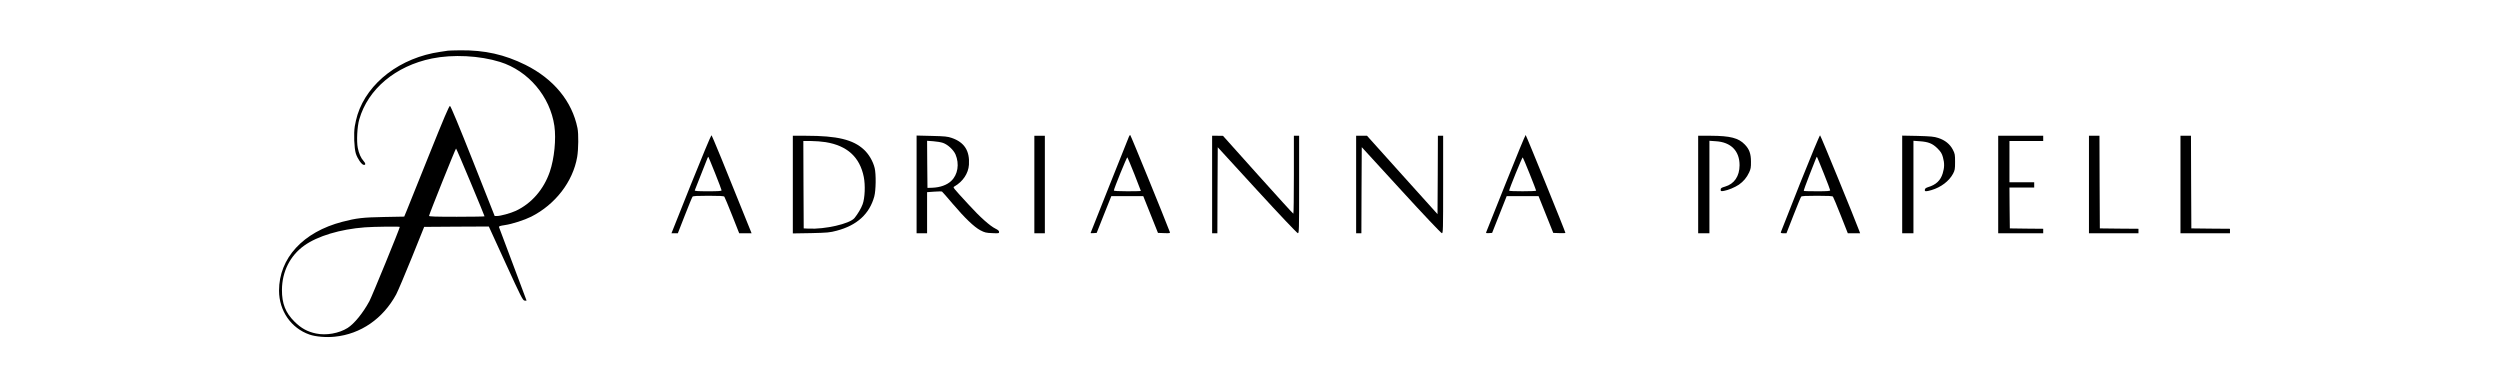
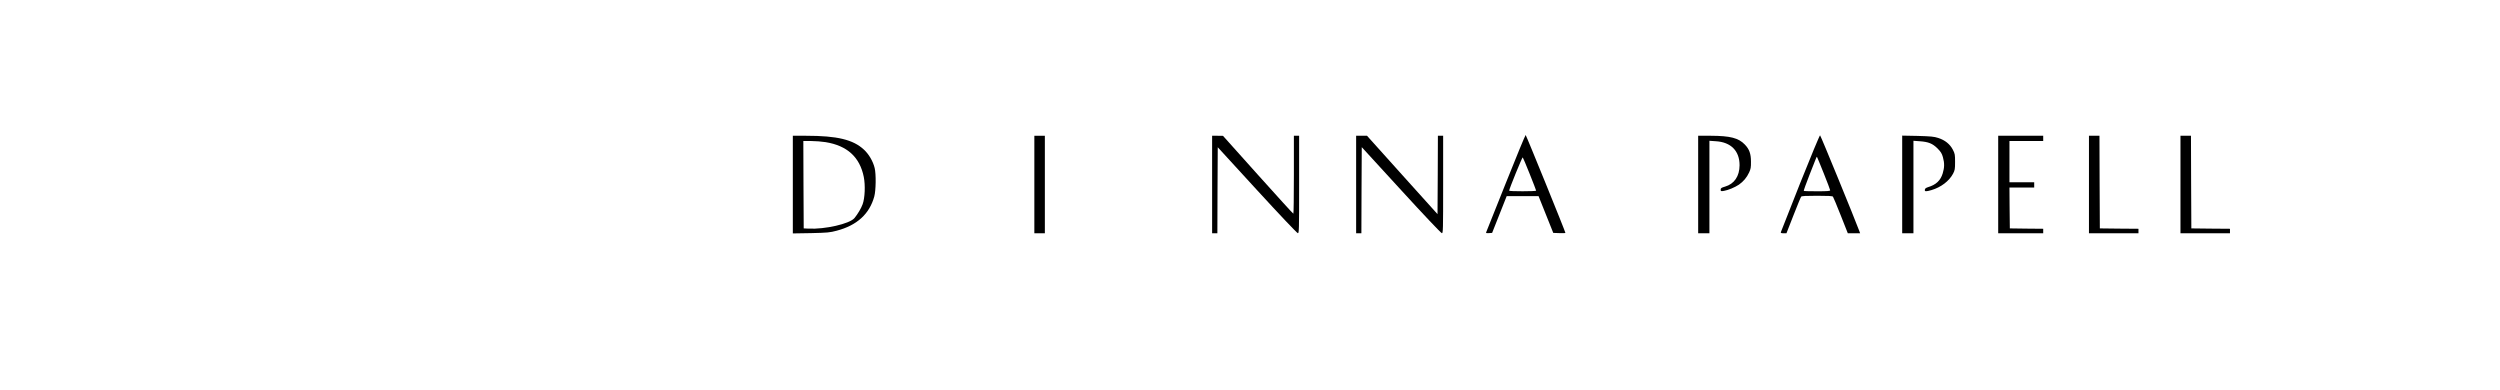
<svg xmlns="http://www.w3.org/2000/svg" version="1.0" width="3333pt" height="520pt" viewBox="0 0 3333 520" preserveAspectRatio="xMidYMid meet">
  <g transform="translate(0,520) scale(0.1,-0.1)" fill="#000000" stroke="none">
-     <path d="M5970 4524 c-14 -2 -59 -9 -100 -15 -530 -76 -968 -409 -1104 -839 -13 -41 -29 -110 -36 -153 -16 -96 -8 -292 14 -364 21 -66 76 -147 104 -151 30 -5 28 20 -2 53 -34 37 -62 100 -76 173 -18 89 -8 287 20 381 116 404 484 712 968 811 280 57 637 39 909 -46 377 -118 667 -460 724 -853 25 -176 -1 -435 -61 -611 -81 -236 -244 -423 -453 -521 -69 -32 -204 -69 -251 -69 l-31 0 -290 733 c-187 471 -296 733 -306 735 -11 2 -83 -167 -279 -655 -145 -362 -279 -695 -297 -739 l-34 -82 -267 -5 c-283 -5 -370 -15 -557 -64 -525 -136 -845 -485 -845 -918 1 -270 161 -501 407 -586 80 -28 224 -40 336 -28 346 35 643 240 819 564 23 44 117 265 208 490 l165 410 431 3 431 2 225 -492 c208 -455 228 -493 252 -496 14 -2 26 -1 26 1 0 3 -82 220 -181 483 -100 264 -183 486 -186 495 -4 12 11 18 79 28 97 14 260 67 350 112 321 162 556 466 613 796 17 100 20 308 4 385 -72 357 -318 656 -694 843 -279 138 -541 197 -867 194 -79 -1 -154 -3 -168 -5z m303 -1753 c103 -246 187 -451 187 -455 0 -3 -166 -6 -370 -6 -289 0 -370 3 -370 12 0 18 353 898 360 898 3 0 90 -202 193 -449z m-943 -596 c0 -21 -371 -927 -405 -990 -86 -159 -202 -301 -290 -357 -116 -73 -288 -103 -423 -74 -114 24 -196 69 -285 157 -121 120 -169 242 -168 424 1 243 108 456 297 591 178 127 479 218 808 243 117 9 466 13 466 6z" />
-     <path d="M9213 2745 l-261 -655 42 0 43 0 93 238 c51 130 97 243 103 250 7 9 62 12 212 12 150 0 205 -3 212 -12 6 -7 52 -120 104 -250 l94 -238 82 0 83 0 -15 38 c-350 872 -512 1266 -520 1269 -5 1 -128 -292 -272 -652z m321 145 c47 -118 86 -220 86 -227 0 -10 -41 -13 -181 -13 -141 0 -180 3 -176 13 6 16 156 394 168 426 5 13 11 22 13 20 2 -2 43 -101 90 -219z" />
-     <path d="M15051 3378 c-5 -13 -122 -305 -260 -651 -138 -345 -251 -630 -251 -633 0 -3 18 -4 41 -2 l40 3 97 245 98 245 213 0 213 0 98 -245 98 -245 82 -3 c76 -3 82 -1 76 15 -68 181 -522 1293 -528 1293 -5 0 -12 -10 -17 -22z m73 -501 c47 -119 86 -219 86 -222 0 -3 -81 -5 -180 -5 -119 0 -180 4 -180 10 0 24 174 450 180 443 4 -4 46 -106 94 -226z" />
    <path d="M20075 2758 c-142 -354 -260 -649 -262 -656 -4 -10 5 -12 37 -10 l43 3 97 245 97 245 212 0 213 0 98 -245 98 -245 81 -3 c45 -2 81 0 81 3 0 16 -524 1305 -530 1305 -5 0 -124 -289 -265 -642z m319 123 c47 -118 86 -218 86 -223 0 -10 -360 -11 -360 0 -1 19 175 451 181 444 4 -4 46 -103 93 -221z" />
    <path d="M24000 2759 c-140 -353 -256 -647 -258 -655 -3 -10 7 -14 36 -14 l39 0 93 238 c51 130 97 243 103 250 7 9 62 12 212 12 150 0 205 -3 212 -12 6 -7 52 -120 104 -250 l94 -238 82 0 82 0 -10 28 c-56 152 -516 1276 -524 1278 -5 2 -125 -285 -265 -637z m314 131 c47 -118 86 -220 86 -227 0 -10 -40 -13 -173 -13 -96 0 -176 2 -179 5 -3 3 31 99 76 213 45 114 85 216 89 226 4 10 9 17 11 15 2 -2 43 -101 90 -219z" />
    <path d="M10570 2739 l0 -651 243 4 c221 5 251 8 341 32 271 71 438 223 502 457 22 81 25 298 5 379 -22 90 -77 184 -143 245 -144 134 -357 185 -770 185 l-178 0 0 -651z m437 566 c289 -47 456 -200 509 -464 22 -111 15 -280 -15 -363 -19 -54 -66 -133 -110 -186 -64 -76 -394 -151 -611 -140 l-65 3 -3 583 -2 582 102 0 c57 0 145 -7 195 -15z" />
-     <path d="M12220 2741 l0 -651 70 0 70 0 0 274 0 274 95 7 c51 4 99 4 104 1 6 -4 68 -75 139 -159 164 -193 288 -312 372 -357 58 -30 76 -35 158 -38 87 -4 92 -3 92 16 0 14 -14 27 -47 43 -74 36 -208 155 -359 321 -220 239 -212 229 -190 242 114 66 186 174 194 290 12 185 -61 299 -229 357 -55 19 -91 23 -266 27 l-203 5 0 -652z m352 554 c65 -23 140 -93 167 -154 54 -127 31 -271 -58 -354 -57 -54 -147 -86 -251 -90 l-65 -2 -3 314 -2 314 82 -6 c46 -3 104 -13 130 -22z" />
    <path d="M13790 2740 l0 -650 70 0 70 0 0 650 0 650 -70 0 -70 0 0 -650z" />
    <path d="M16160 2740 l0 -650 35 0 35 0 2 574 3 573 525 -573 c299 -326 533 -573 543 -573 16 -1 17 36 17 649 l0 650 -35 0 -35 0 0 -520 c0 -286 -3 -520 -7 -519 -5 0 -217 234 -473 519 l-465 519 -72 1 -73 0 0 -650z" />
    <path d="M18080 2740 l0 -650 35 0 35 0 2 574 3 574 525 -573 c294 -322 533 -574 543 -574 16 -1 17 36 17 649 l0 650 -35 0 -35 0 -2 -522 -3 -523 -470 522 -470 523 -72 0 -73 0 0 -650z" />
    <path d="M22640 2740 l0 -650 75 0 75 0 0 616 0 617 86 -6 c201 -12 316 -129 316 -320 -1 -147 -70 -249 -194 -285 -49 -14 -58 -21 -58 -40 0 -22 3 -23 43 -17 58 10 146 47 200 83 60 42 105 95 136 162 22 47 26 68 25 145 0 105 -22 166 -82 228 -84 88 -195 116 -454 117 l-168 0 0 -650z" />
    <path d="M25360 2741 l0 -651 75 0 75 0 0 616 0 617 83 -6 c117 -8 171 -30 238 -96 45 -46 58 -67 72 -117 22 -79 21 -138 -3 -216 -29 -95 -90 -152 -195 -183 -28 -9 -41 -18 -43 -34 -4 -26 14 -27 89 -5 126 37 235 120 287 218 24 46 27 61 27 157 0 98 -2 110 -30 164 -38 73 -104 127 -195 156 -55 18 -98 22 -272 27 l-208 4 0 -651z" />
    <path d="M26640 2740 l0 -650 300 0 300 0 0 30 0 30 -222 2 -223 3 -3 273 -2 272 165 0 165 0 0 35 0 35 -165 0 -165 0 0 275 0 275 225 0 225 0 0 35 0 35 -300 0 -300 0 0 -650z" />
    <path d="M27850 2740 l0 -650 330 0 330 0 0 30 0 30 -257 2 -258 3 -3 618 -2 617 -70 0 -70 0 0 -650z" />
    <path d="M29070 2740 l0 -650 330 0 330 0 0 30 0 30 -257 2 -258 3 -3 618 -2 617 -70 0 -70 0 0 -650z" />
  </g>
</svg>